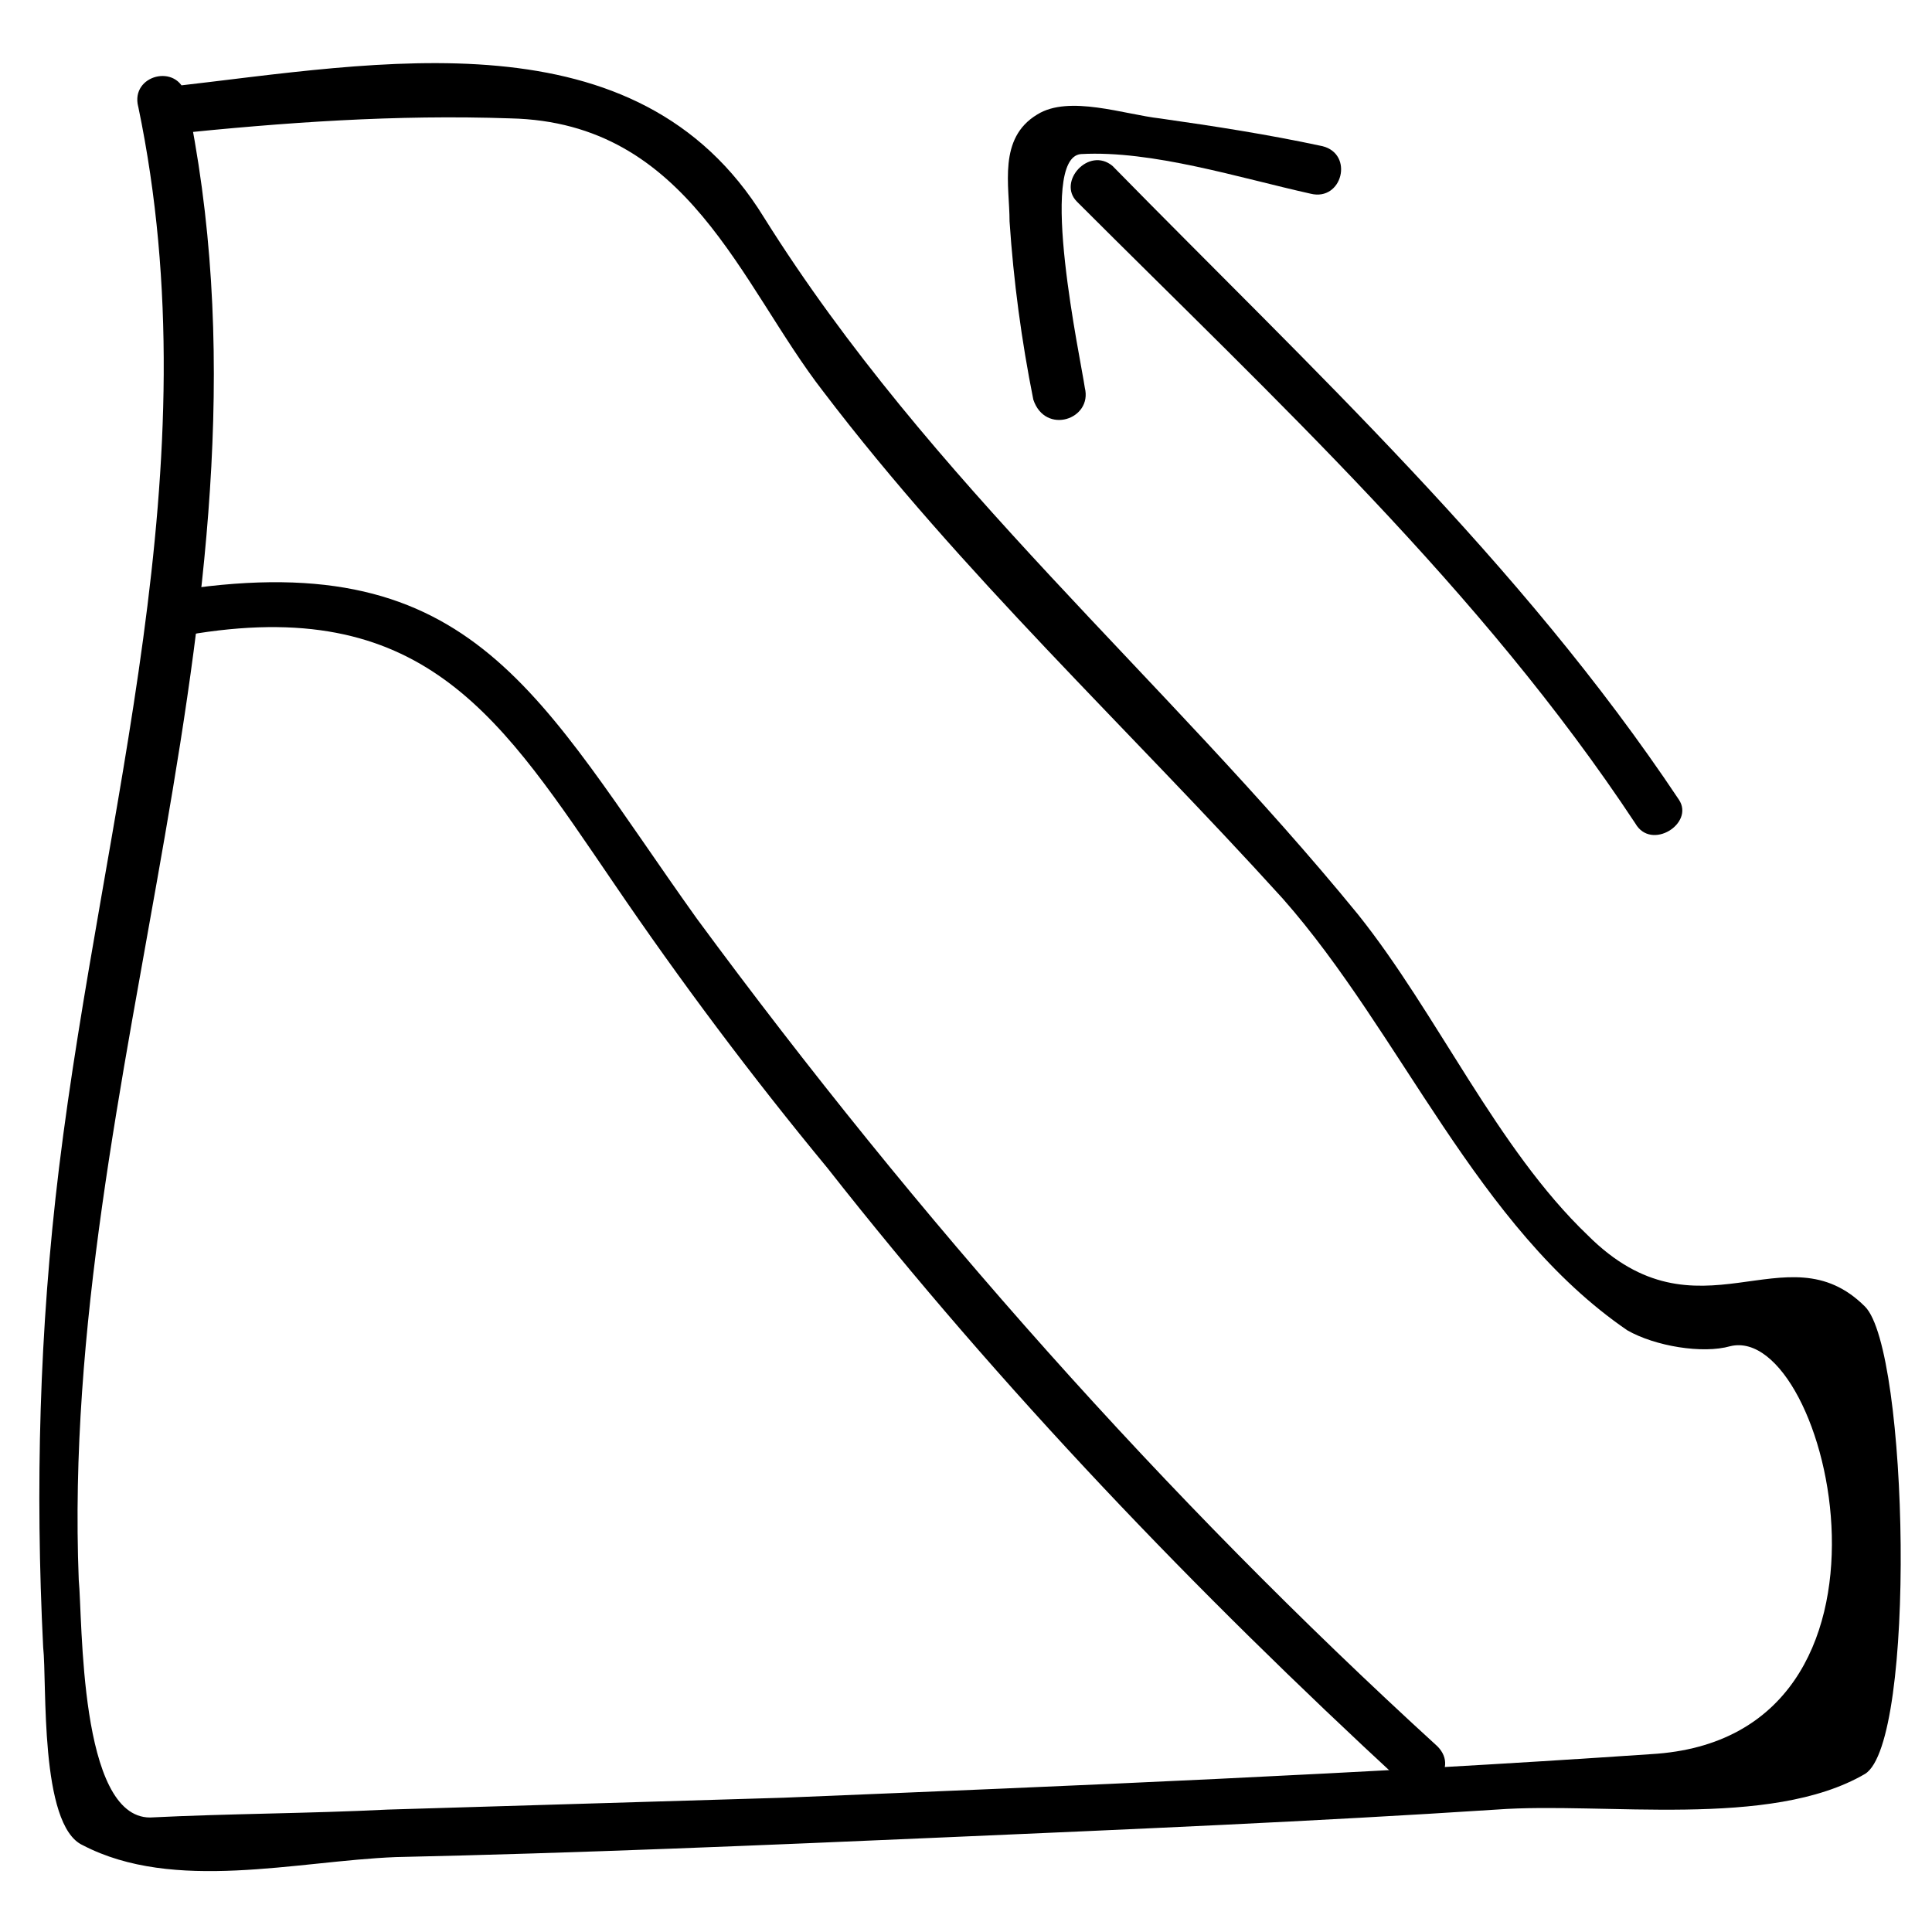
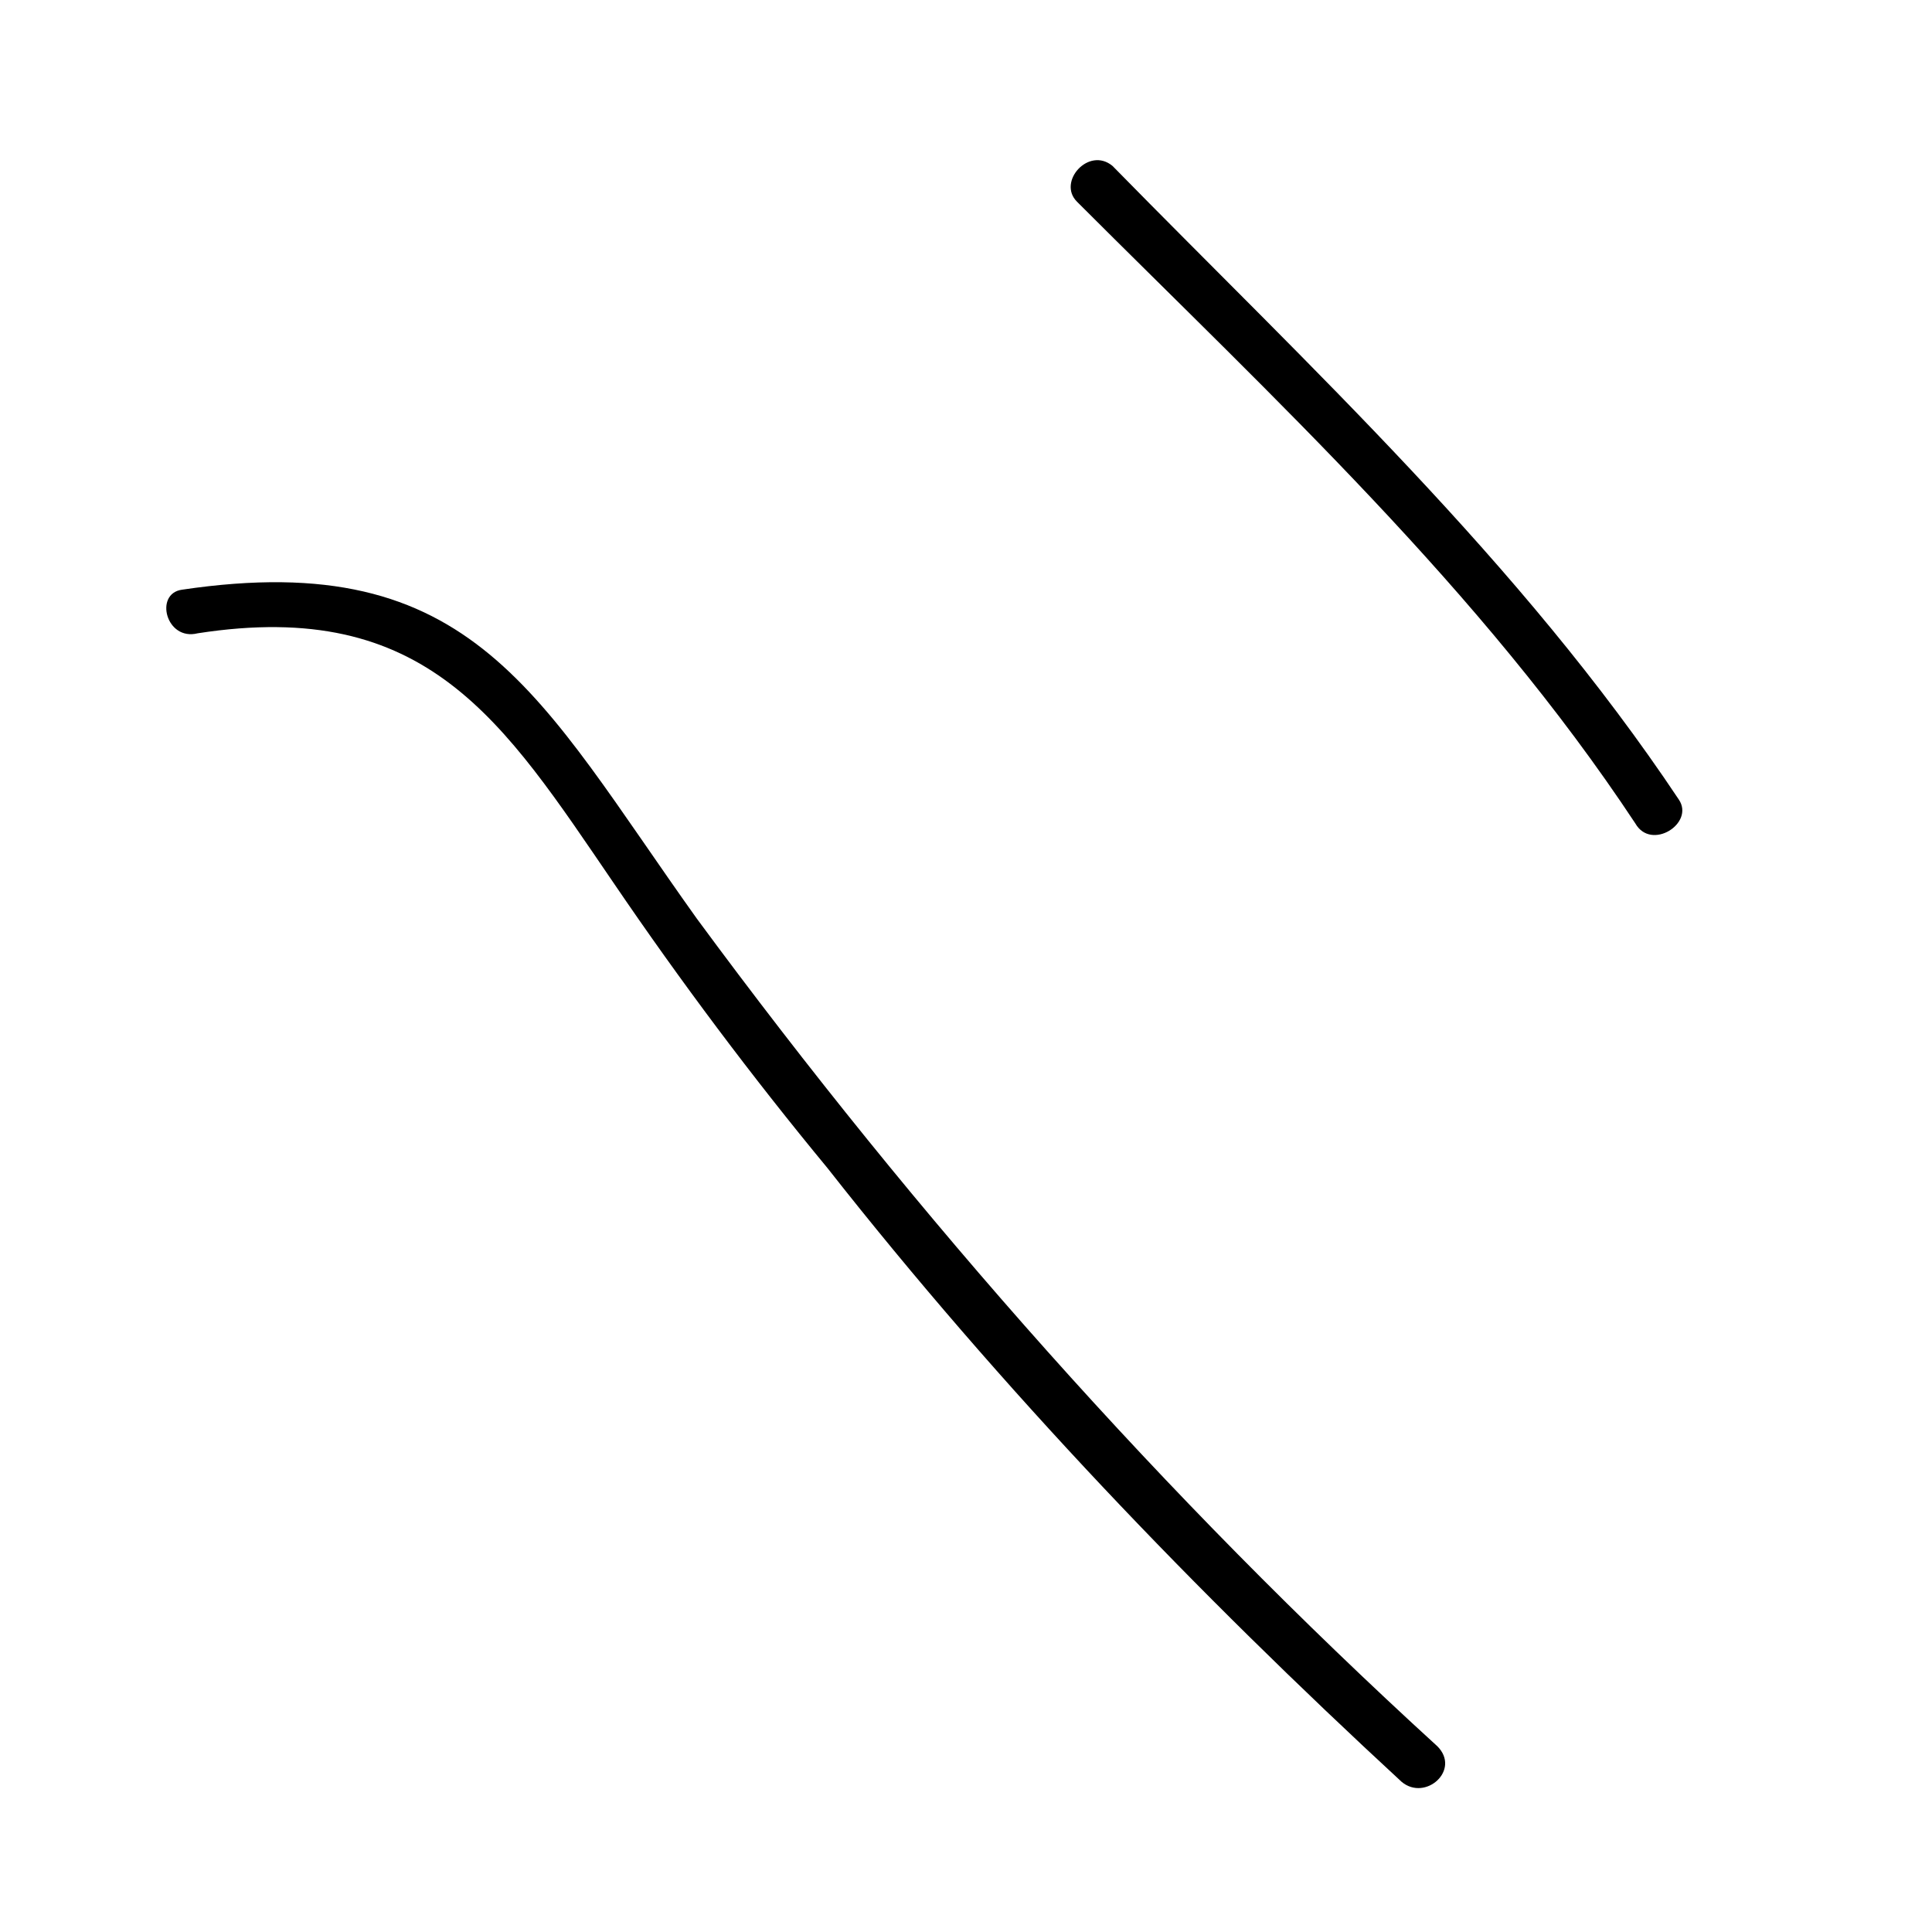
<svg xmlns="http://www.w3.org/2000/svg" fill="#000000" width="800px" height="800px" version="1.1" viewBox="144 144 512 512">
  <g>
-     <path d="m180.63 172.23c19.941 95.516-9.445 186.83-20.992 281.29-5.246 43.035-6.297 85.02-4.199 127 1.051 9.445-1.051 47.23 10.496 52.48 24.141 12.594 56.68 4.199 82.918 3.148 48.281-1.051 97.613-3.148 145.89-5.246 48.281-2.098 97.613-4.199 145.89-7.348 28.34-2.098 72.422 5.246 97.613-9.445 13.645-8.398 11.547-112.31 0-123.85-20.992-20.992-44.082 10.496-73.473-18.895-24.141-23.09-39.887-58.777-60.879-85.02-51.43-62.977-113.36-114.41-157.44-184.73-33.582-54.582-101.81-40.938-157.44-34.637-8.398 1.051-8.398 13.645 0 12.594 30.438-3.148 59.828-5.246 90.266-4.199 47.23 1.051 60.879 44.082 82.918 72.422 36.734 48.281 80.82 89.215 121.75 134.35 31.488 35.688 51.43 87.117 91.316 114.41 7.348 4.199 19.941 6.297 27.289 4.199 26.238-6.297 52.48 103.91-20.992 108.11-76.621 5.246-153.24 8.398-229.86 11.547-34.637 1.051-69.273 2.098-104.96 3.148-20.992 1.051-41.984 1.051-62.977 2.098-18.895 0-17.844-52.48-18.895-62.977-5.242-133.3 56.684-261.35 28.344-393.6-2.098-8.398-14.695-5.25-12.594 3.148z" />
    <path d="m196.38 311.83c60.879-9.445 80.82 23.09 110.21 66.125 17.844 26.238 36.734 51.43 56.68 75.57 46.184 58.777 97.613 112.31 152.19 162.69 6.297 5.246 15.742-3.148 9.445-9.445-72.418-66.125-137.5-139.6-196.27-219.37-41.984-58.777-58.777-98.664-136.45-87.117-7.348 1.051-4.195 13.645 4.199 11.547z" />
    <path d="m429.39 197.43c52.48 52.48 107.06 102.86 147.99 164.79 4.199 7.348 15.742 0 11.547-6.297-41.984-62.977-97.613-114.41-150.09-167.94-6.297-5.25-14.691 4.195-9.445 9.445z" />
-     <path d="m431.49 246.76c-1.051-7.348-12.594-60.879-1.051-61.926 18.895-1.051 41.984 6.297 60.879 10.496 8.398 2.098 11.547-10.496 3.148-12.594-14.695-3.148-28.34-5.246-43.035-7.348-9.445-1.051-24.141-6.297-32.539-1.051-10.496 6.297-7.348 18.895-7.348 28.34 1.051 15.742 3.148 31.488 6.297 47.23 3.152 9.445 15.746 5.246 13.648-3.148z" />
  </g>
</svg>